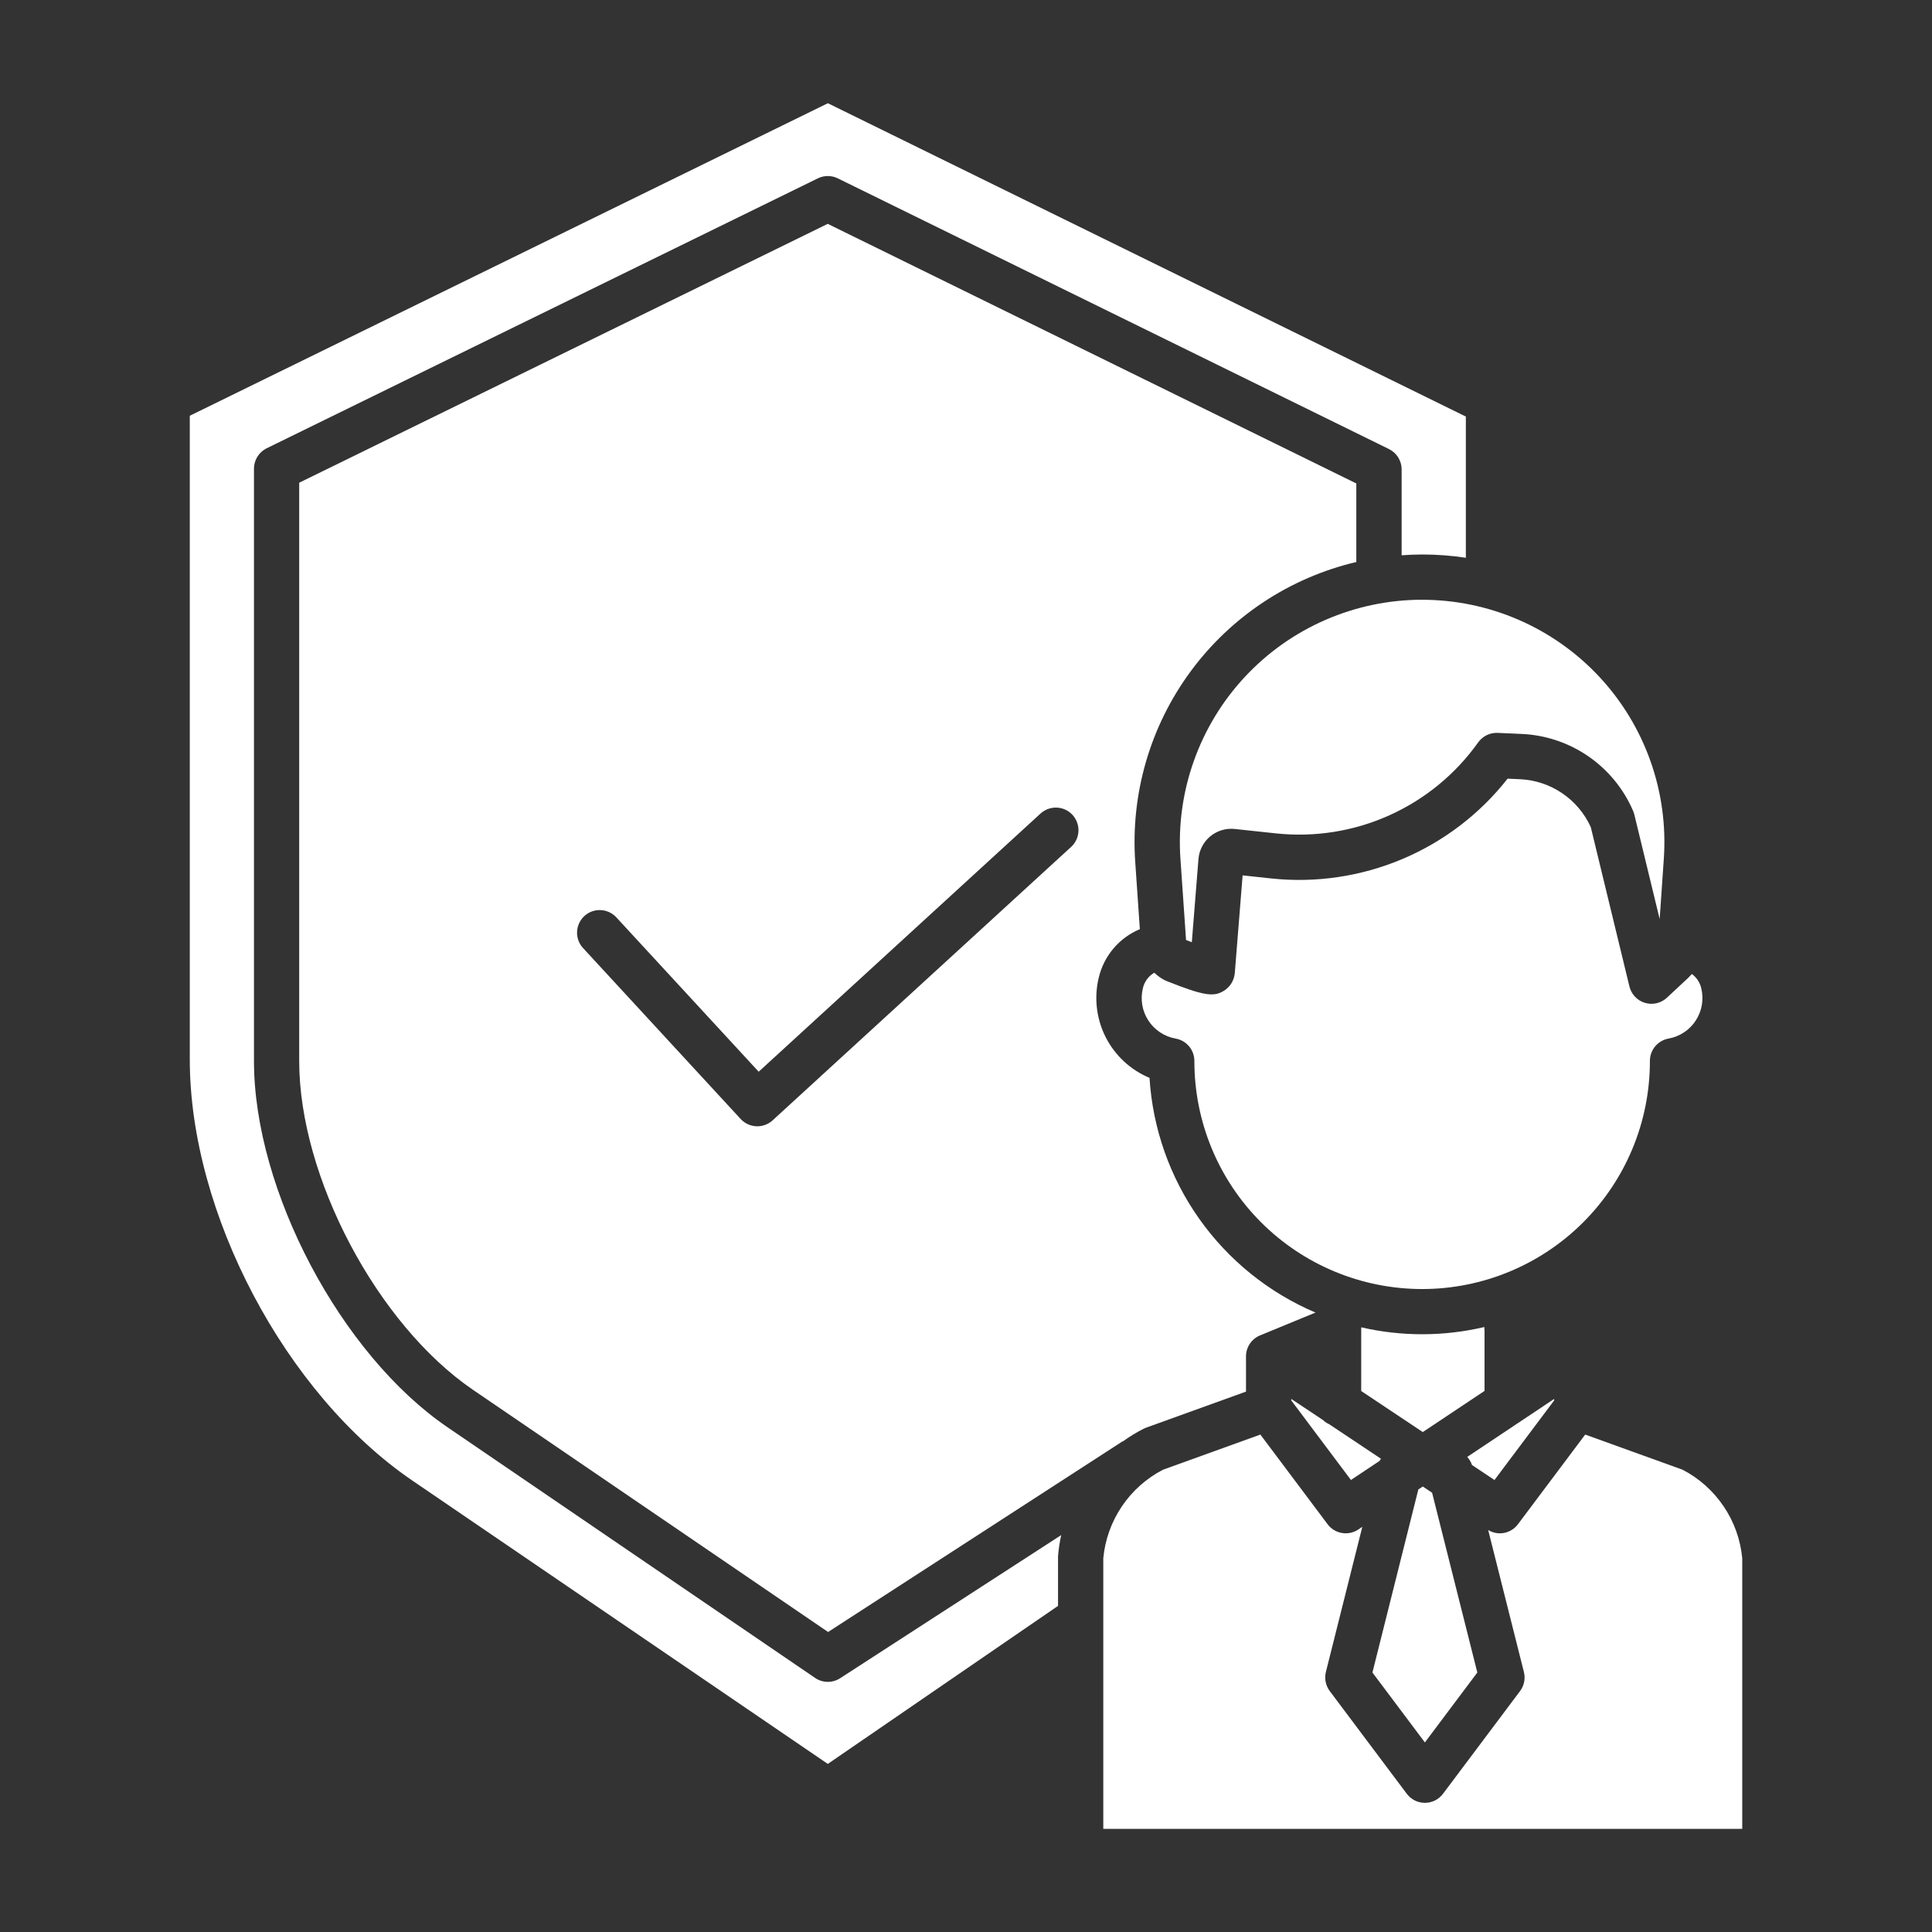
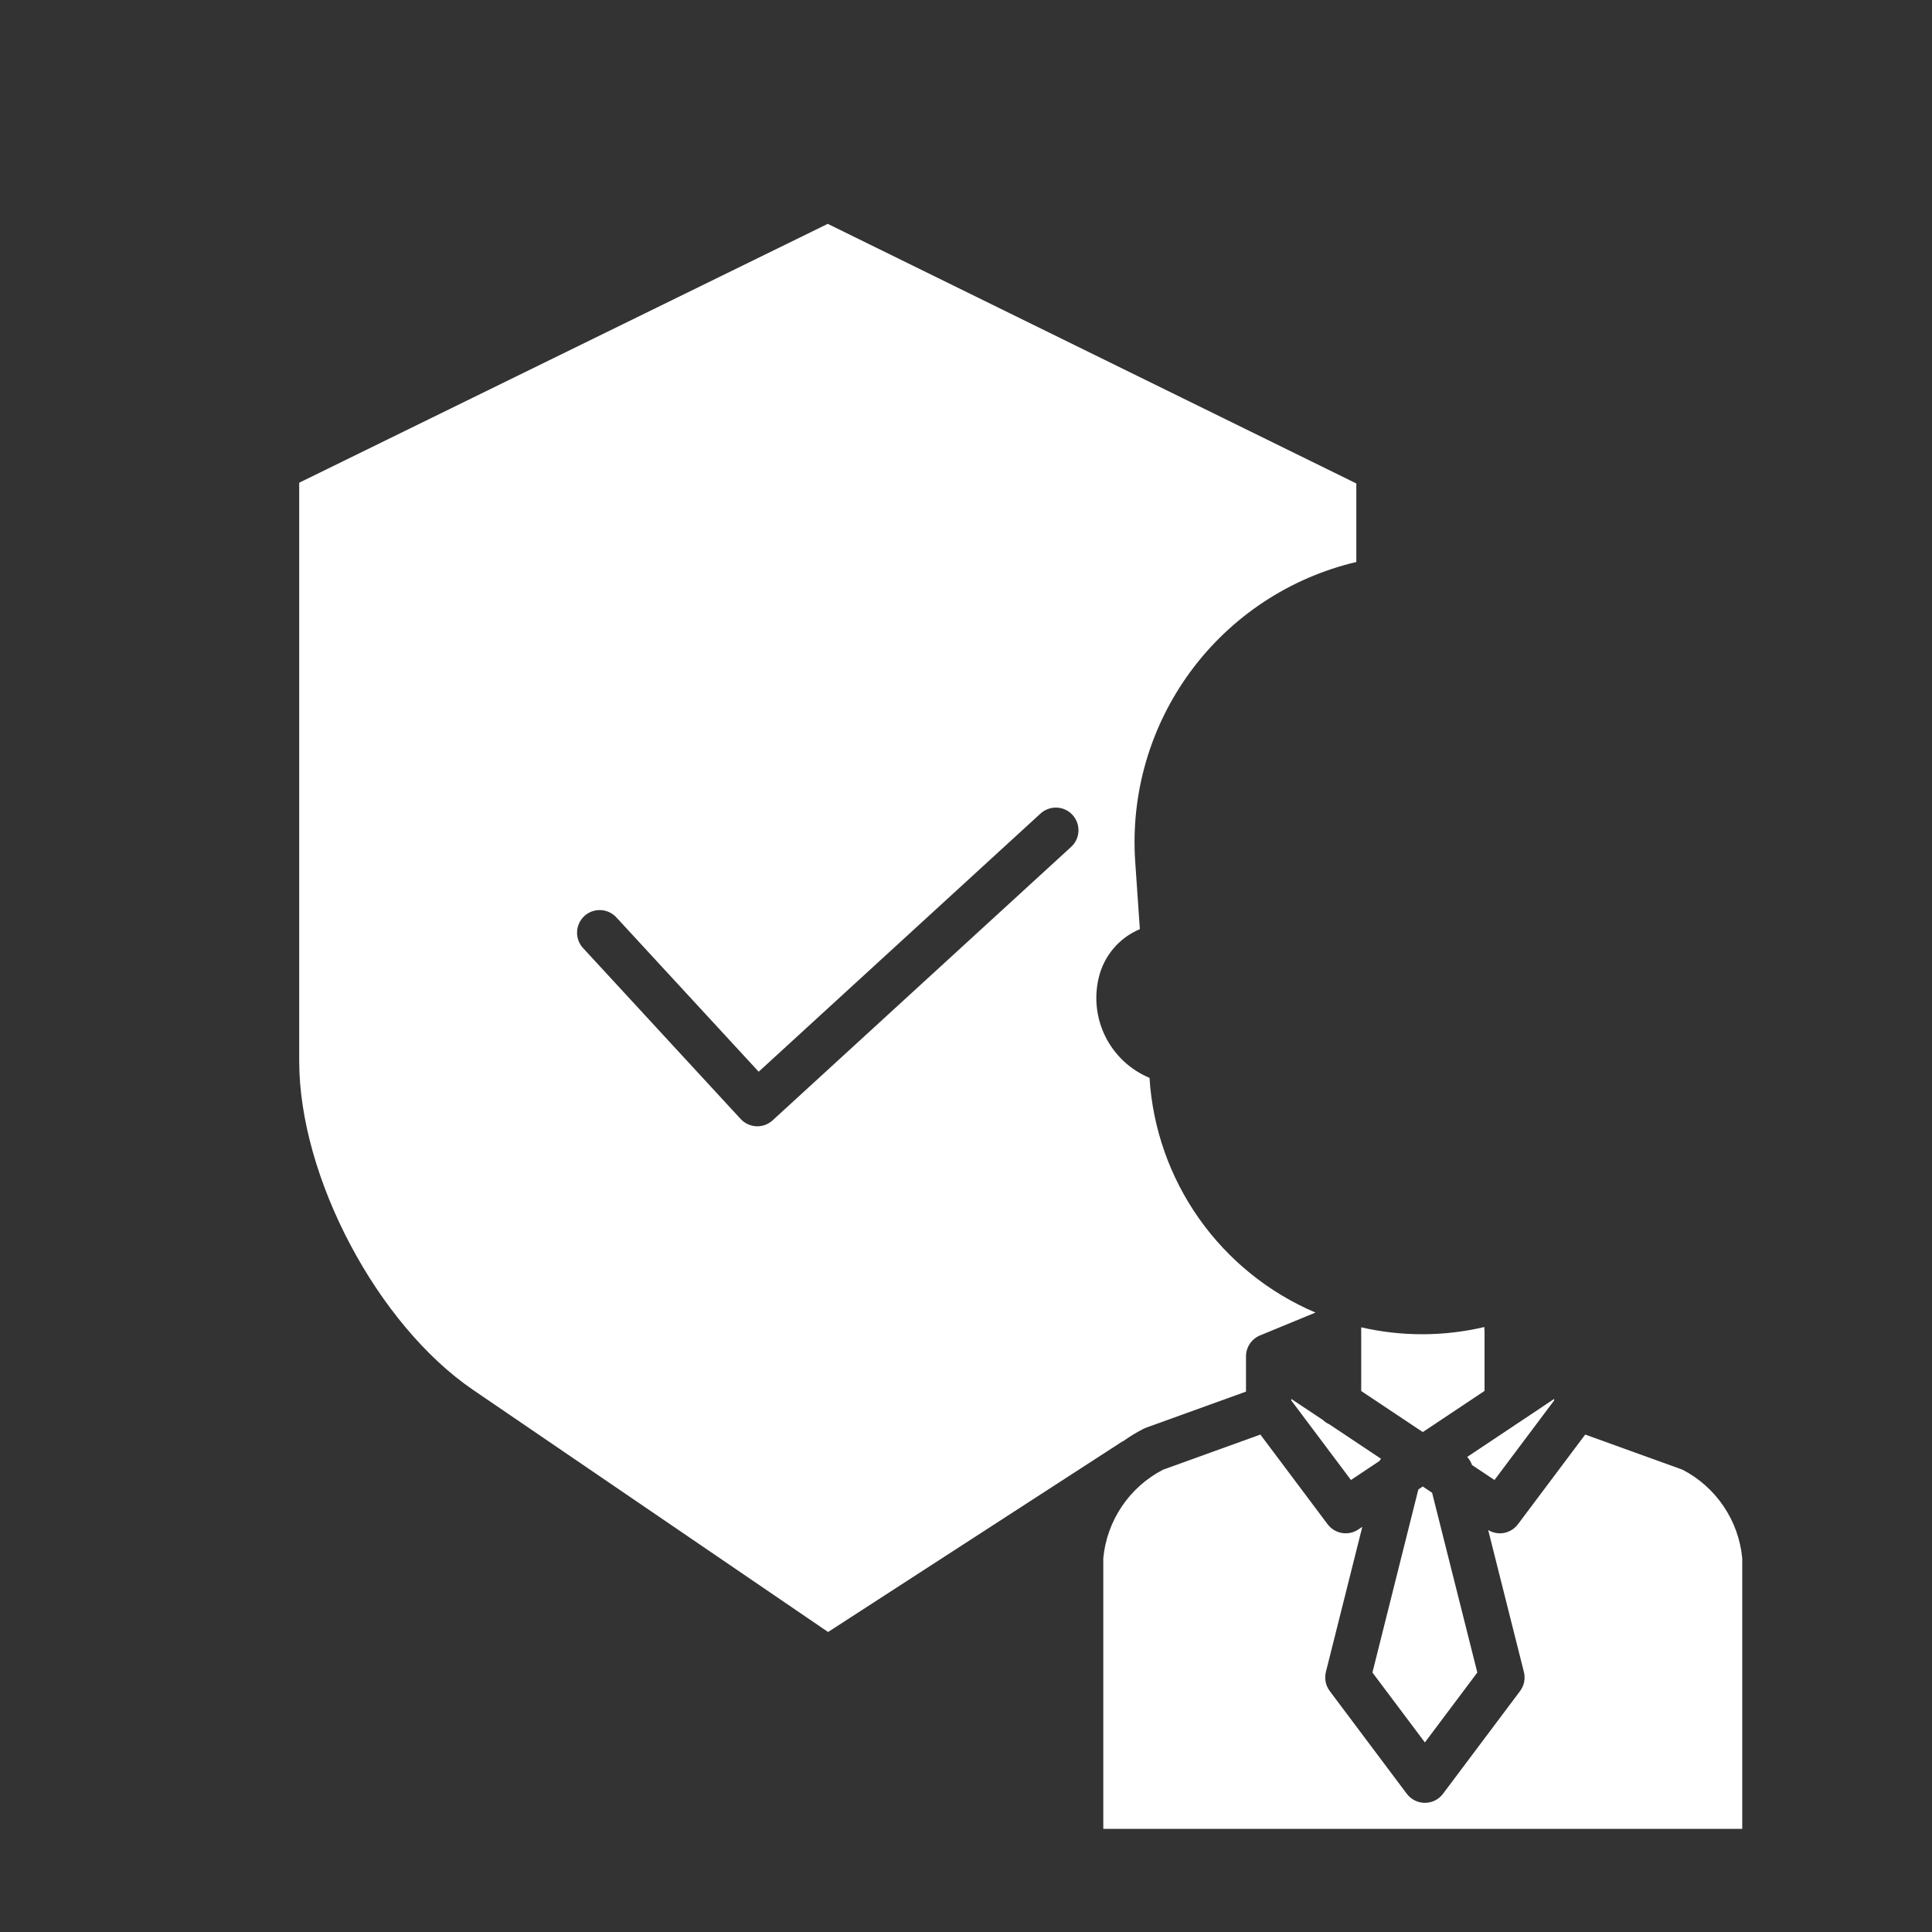
<svg xmlns="http://www.w3.org/2000/svg" width="68" height="68" viewBox="0 0 68 68" fill="none">
  <rect x="0" y="0" width="68" height="68" fill="#333333" stroke="none" />
  <path d="M47.738 19.78V17.016L29.134 7.879L10.531 16.99V37.347C10.531 41.427 13.276 46.618 16.65 48.919L29.146 57.441L39.514 50.728L39.518 50.735C39.753 50.565 40.001 50.414 40.26 50.283C40.287 50.27 40.316 50.257 40.345 50.247L43.855 48.98V47.748C43.855 47.747 43.855 47.745 43.855 47.744C43.854 47.585 43.901 47.43 43.988 47.298C44.076 47.166 44.202 47.063 44.348 47.002L46.301 46.198C44.657 45.499 43.24 44.356 42.208 42.897C41.176 41.438 40.571 39.721 40.459 37.937C39.789 37.657 39.241 37.148 38.914 36.5C38.587 35.852 38.502 35.108 38.674 34.403C38.764 34.026 38.942 33.676 39.193 33.38C39.444 33.085 39.761 32.853 40.119 32.703L39.956 30.332C39.791 27.936 40.483 25.56 41.909 23.627C43.334 21.695 45.4 20.331 47.737 19.781L47.738 19.78ZM37.7 29.808L27.194 39.432C27.038 39.575 26.832 39.65 26.622 39.641C26.411 39.632 26.212 39.54 26.069 39.385L20.521 33.368C20.45 33.291 20.395 33.201 20.359 33.103C20.323 33.005 20.306 32.901 20.311 32.796C20.315 32.691 20.34 32.589 20.384 32.494C20.427 32.399 20.49 32.313 20.567 32.242C20.643 32.171 20.734 32.116 20.832 32.08C20.93 32.044 21.035 32.028 21.139 32.032C21.244 32.036 21.346 32.061 21.441 32.105C21.536 32.149 21.622 32.211 21.693 32.288L26.703 37.721L36.624 28.633C36.78 28.491 36.986 28.416 37.197 28.425C37.408 28.434 37.607 28.527 37.75 28.683C37.892 28.839 37.967 29.045 37.958 29.256C37.949 29.467 37.856 29.666 37.7 29.809L37.7 29.808Z" fill="white" />
  <path d="M48.555 51.42C48.57 51.393 48.587 51.368 48.606 51.343L46.788 50.131C46.707 50.095 46.632 50.045 46.567 49.983L45.449 49.238V49.291L47.549 52.091L48.555 51.42Z" fill="white" />
-   <path d="M58.071 37.353V37.339C58.071 37.152 58.137 36.971 58.257 36.827C58.377 36.684 58.544 36.587 58.729 36.554C58.923 36.519 59.109 36.445 59.273 36.335C59.438 36.226 59.579 36.084 59.686 35.918C59.794 35.752 59.867 35.566 59.9 35.371C59.933 35.176 59.926 34.977 59.879 34.785C59.833 34.582 59.715 34.403 59.547 34.28C59.505 34.33 59.46 34.378 59.412 34.424L58.669 35.117C58.568 35.212 58.443 35.278 58.307 35.31C58.172 35.342 58.03 35.337 57.897 35.297C57.764 35.258 57.643 35.183 57.547 35.082C57.452 34.981 57.384 34.857 57.351 34.722L55.99 29.111C55.77 28.628 55.422 28.216 54.983 27.919C54.545 27.621 54.033 27.451 53.503 27.426L53.063 27.406C52.087 28.649 50.81 29.623 49.354 30.237C47.898 30.851 46.309 31.086 44.738 30.918L43.736 30.81L43.461 34.245C43.45 34.372 43.41 34.495 43.344 34.604C43.278 34.713 43.186 34.804 43.078 34.872C42.73 35.087 42.405 35.068 41.051 34.525C41.029 34.516 41.006 34.506 40.984 34.495C40.853 34.426 40.733 34.339 40.627 34.236C40.526 34.295 40.438 34.374 40.369 34.468C40.3 34.563 40.251 34.67 40.225 34.784C40.178 34.977 40.171 35.177 40.204 35.372C40.237 35.567 40.31 35.754 40.419 35.92C40.527 36.086 40.668 36.227 40.833 36.337C40.998 36.446 41.184 36.52 41.379 36.555C41.564 36.587 41.731 36.684 41.852 36.828C41.972 36.971 42.038 37.153 42.038 37.34V37.353C42.038 39.48 42.883 41.519 44.386 43.022C45.89 44.525 47.929 45.37 50.055 45.37C52.181 45.37 54.22 44.525 55.723 43.022C57.227 41.519 58.071 39.48 58.071 37.353H58.071Z" fill="white" />
  <path d="M52.251 48.955V46.84C52.245 46.796 52.243 46.751 52.244 46.707C50.819 47.042 49.337 47.046 47.91 46.717V48.96L50.077 50.404L52.251 48.955Z" fill="white" />
-   <path d="M29.136 59.196C28.976 59.196 28.82 59.148 28.688 59.057L15.754 50.237C11.996 47.675 8.939 41.893 8.939 37.349V16.494C8.939 16.345 8.981 16.199 9.06 16.073C9.139 15.946 9.252 15.844 9.386 15.778L28.786 6.277C28.895 6.223 29.015 6.196 29.137 6.196C29.258 6.196 29.378 6.223 29.487 6.277L48.888 15.806C49.021 15.872 49.134 15.974 49.213 16.1C49.291 16.227 49.333 16.372 49.333 16.521V19.544C49.572 19.527 49.812 19.516 50.054 19.516C50.569 19.516 51.084 19.555 51.593 19.631V14.662L29.138 3.633L6.68 14.633V37.294C6.68 42.697 10.047 49.067 14.513 52.111L29.136 62.084L37.239 56.522V54.811C37.239 54.789 37.24 54.767 37.242 54.745C37.262 54.505 37.299 54.266 37.351 54.03L29.57 59.068C29.441 59.152 29.29 59.196 29.136 59.196Z" fill="white" />
-   <path d="M50.055 21.109C48.885 21.109 47.729 21.35 46.656 21.816C45.584 22.282 44.619 22.963 43.821 23.818C43.023 24.673 42.41 25.682 42.019 26.784C41.627 27.886 41.467 29.057 41.547 30.223L41.745 33.085C41.812 33.112 41.881 33.139 41.948 33.163L42.182 30.236C42.194 30.082 42.237 29.932 42.309 29.794C42.38 29.657 42.478 29.535 42.597 29.436C42.717 29.338 42.854 29.264 43.003 29.219C43.151 29.175 43.306 29.16 43.46 29.177L44.907 29.332C46.272 29.478 47.65 29.259 48.901 28.696C50.153 28.133 51.232 27.247 52.027 26.129C52.105 26.021 52.208 25.934 52.327 25.875C52.447 25.817 52.579 25.789 52.712 25.795L53.573 25.833C54.413 25.873 55.224 26.148 55.915 26.627C56.606 27.106 57.149 27.77 57.48 28.542C57.498 28.583 57.511 28.624 57.522 28.666L58.415 32.348L58.561 30.223C58.641 29.057 58.481 27.886 58.09 26.785C57.699 25.683 57.085 24.673 56.288 23.818C55.49 22.964 54.525 22.282 53.452 21.816C52.38 21.35 51.223 21.11 50.054 21.11L50.055 21.109Z" fill="white" />
  <path d="M59.22 51.729L55.794 50.492L53.426 53.649C53.308 53.807 53.136 53.915 52.942 53.953C52.748 53.991 52.548 53.955 52.379 53.852L53.636 58.847C53.665 58.962 53.668 59.082 53.645 59.199C53.621 59.315 53.572 59.425 53.501 59.52L50.789 63.135C50.715 63.234 50.619 63.314 50.508 63.37C50.398 63.425 50.276 63.454 50.152 63.454C50.028 63.454 49.906 63.425 49.795 63.37C49.685 63.314 49.589 63.234 49.514 63.135L46.803 59.52C46.732 59.425 46.683 59.315 46.659 59.199C46.636 59.083 46.639 58.962 46.667 58.847L47.949 53.739L47.807 53.834C47.638 53.947 47.432 53.99 47.231 53.956C47.03 53.922 46.85 53.812 46.728 53.649L44.361 50.492L40.934 51.729C40.351 52.031 39.853 52.474 39.486 53.019C39.119 53.563 38.894 54.191 38.832 54.845V64.369H61.321V54.845C61.259 54.191 61.035 53.563 60.667 53.019C60.3 52.475 59.803 52.031 59.22 51.729Z" fill="white" />
  <path d="M54.701 49.291V49.238L53.53 50.019C53.501 50.041 53.471 50.062 53.438 50.08L51.641 51.279C51.716 51.361 51.773 51.457 51.809 51.563L52.601 52.091L54.701 49.291Z" fill="white" />
  <path d="M51.997 58.867L50.405 52.539L50.076 52.32L49.921 52.423L48.305 58.867L50.151 61.328L51.997 58.867Z" fill="white" />
</svg>